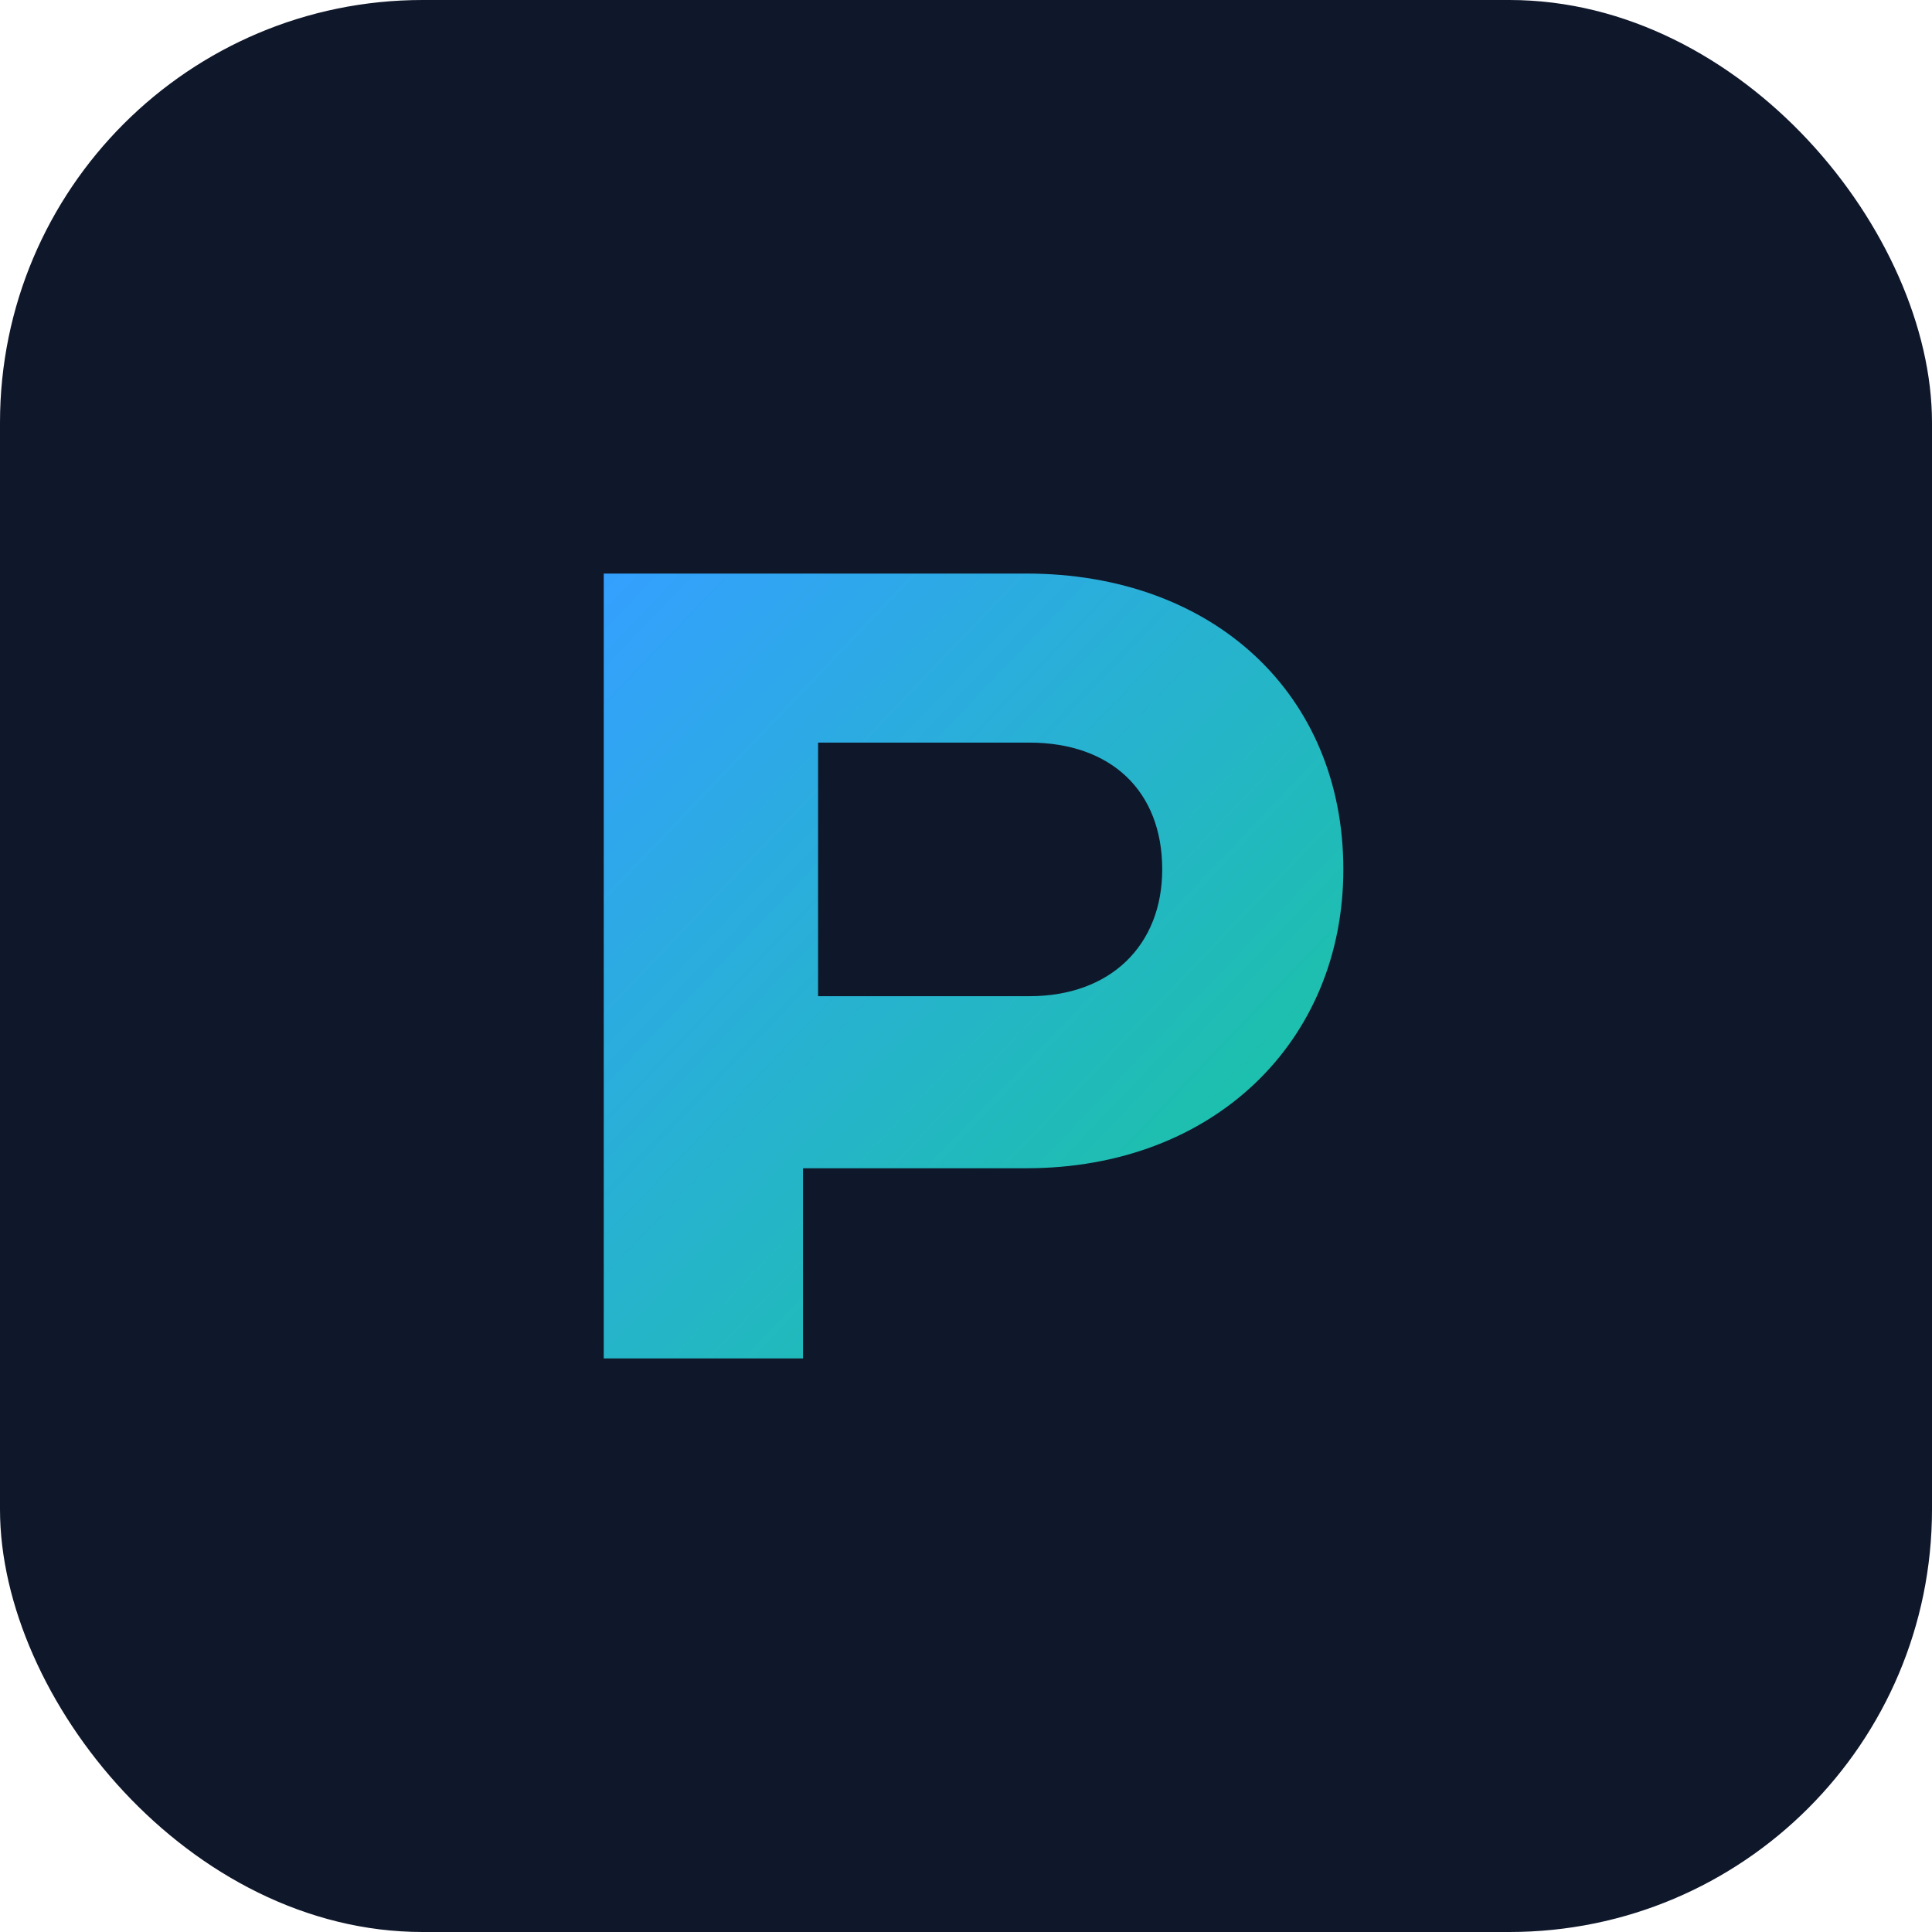
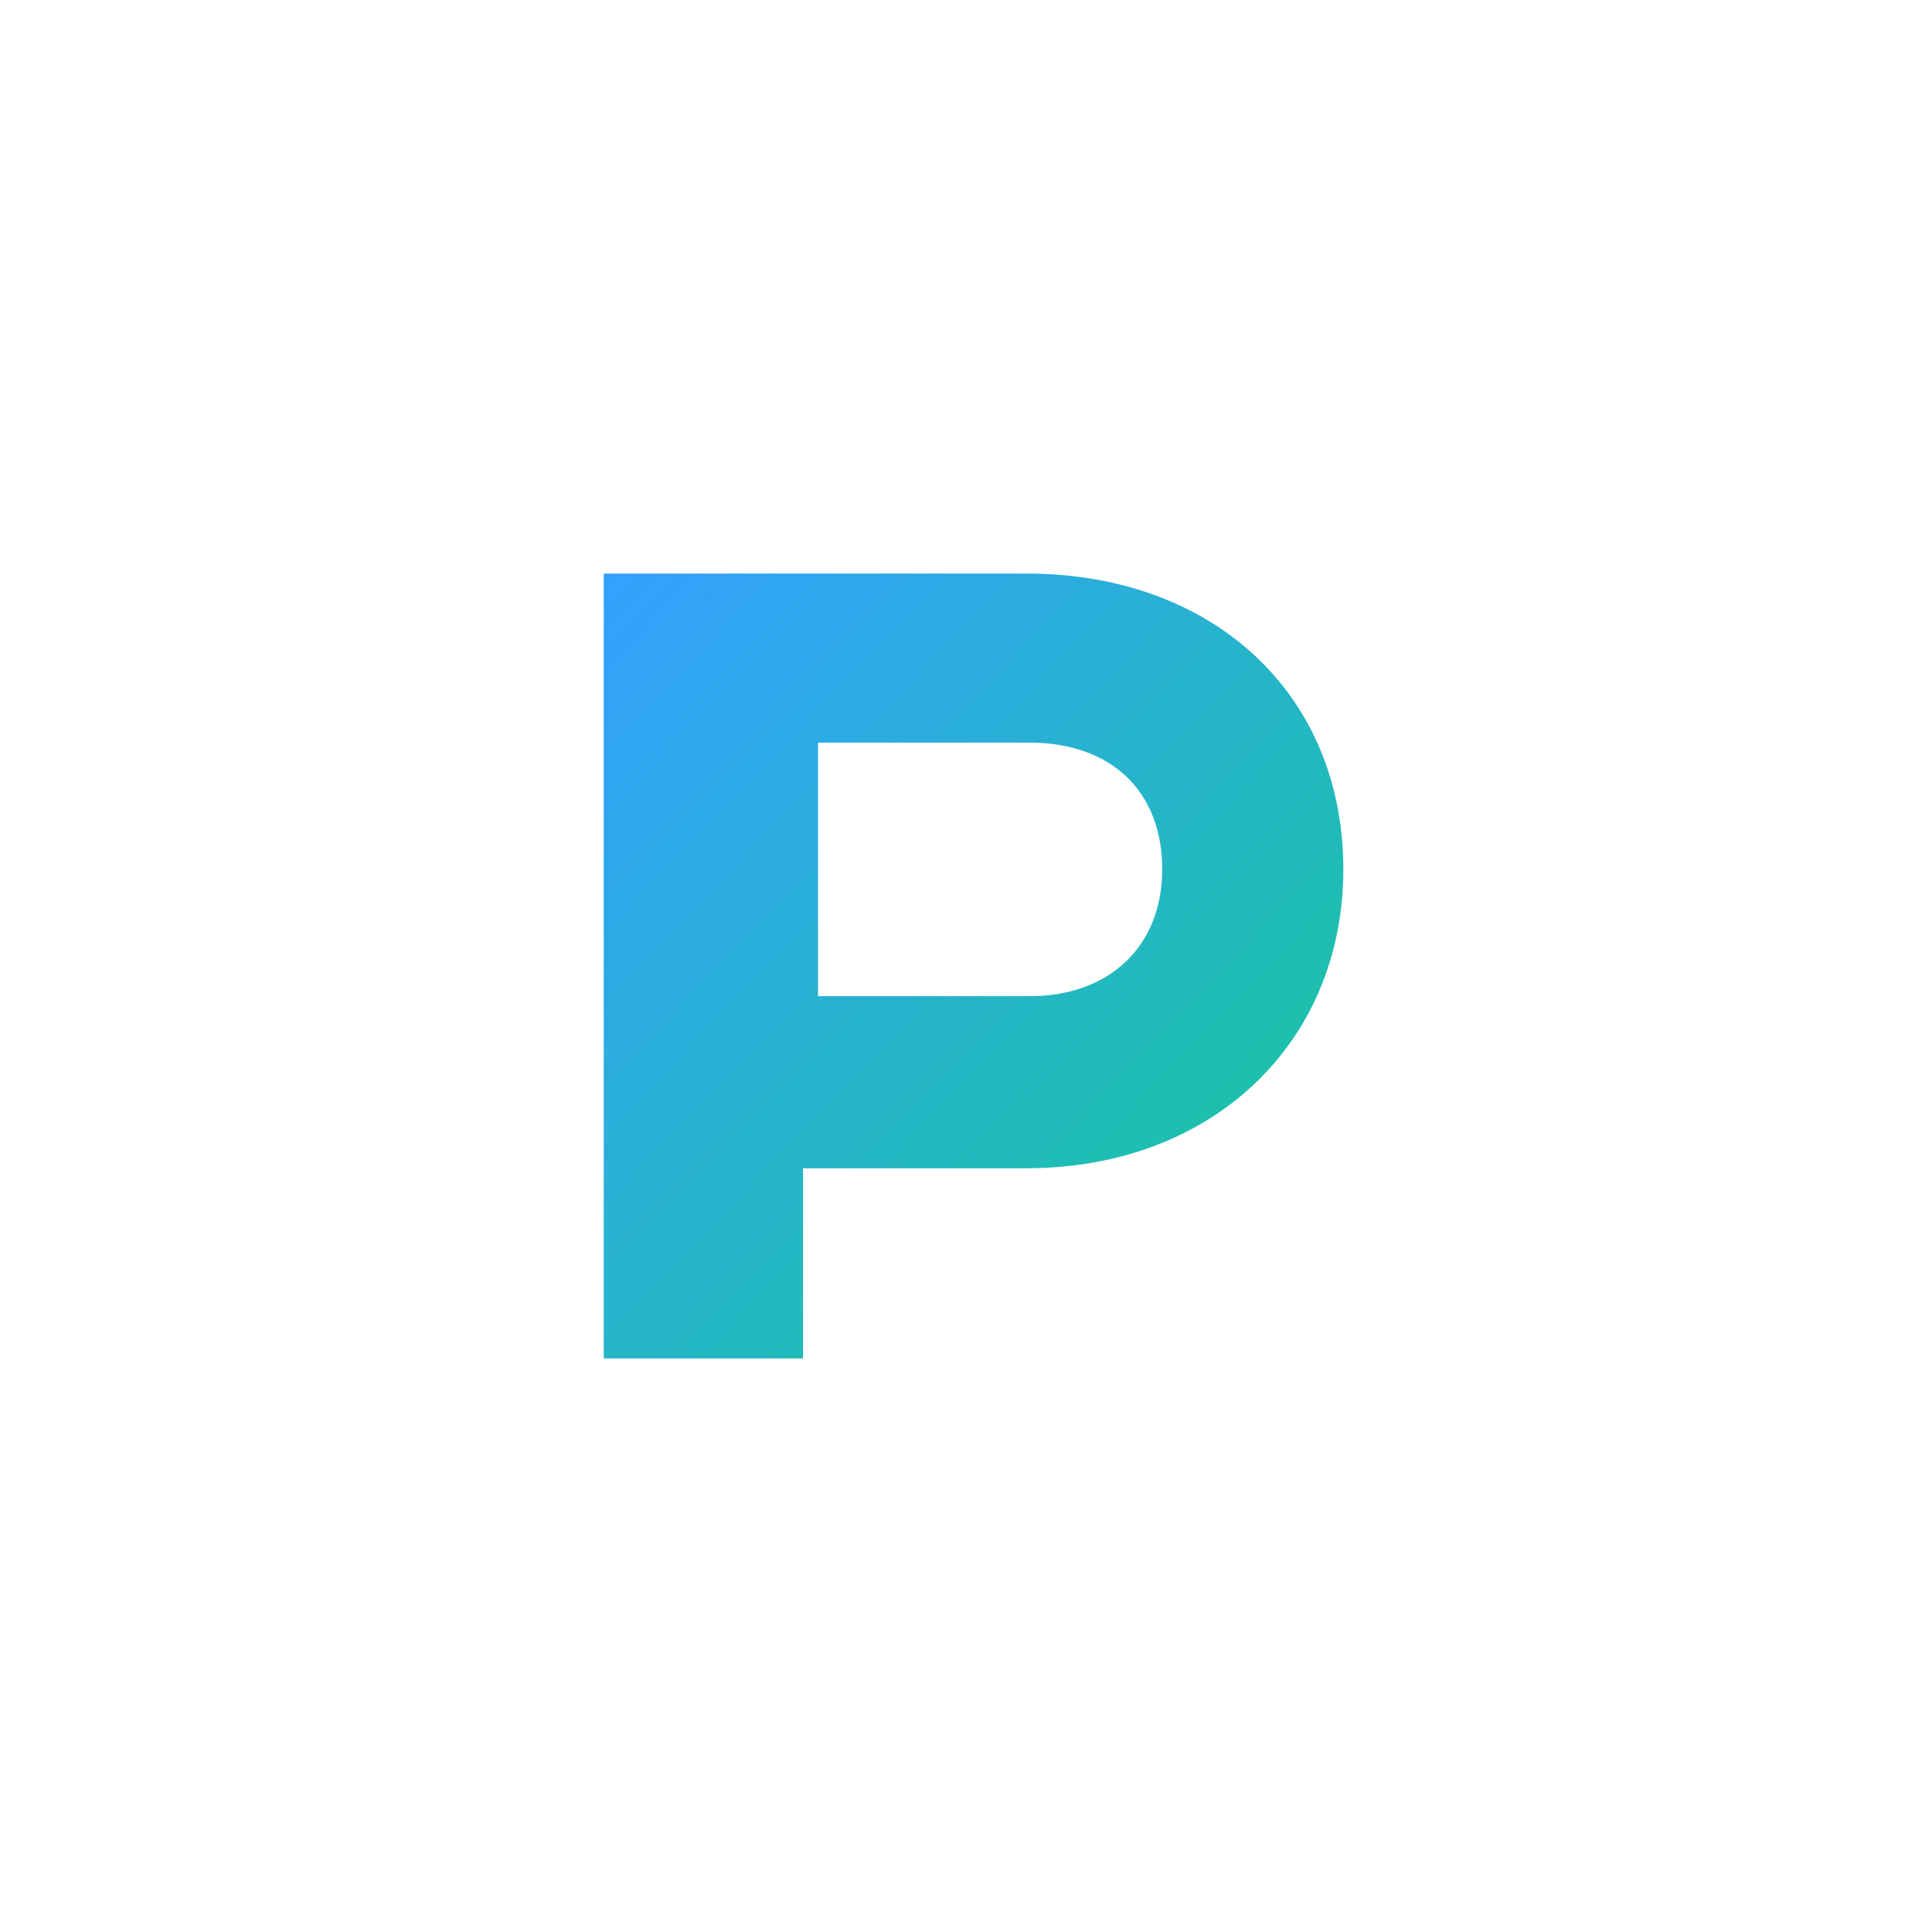
<svg xmlns="http://www.w3.org/2000/svg" viewBox="0 0 64 64">
  <defs>
    <linearGradient id="g" x1="0%" y1="0%" x2="100%" y2="100%">
      <stop offset="0%" stop-color="#34a0ff" />
      <stop offset="100%" stop-color="#16c994" />
    </linearGradient>
  </defs>
-   <rect width="64" height="64" rx="14" fill="#0f172a" />
  <path d="M20 45V19h14c6.2 0 10.5 4 10.5 9.8 0 5.7-4.3 9.9-10.5 9.9h-7.4V45H20zm7.1-12h7c2.7 0 4.4-1.7 4.4-4.2 0-2.6-1.7-4.2-4.4-4.2h-7V33z" fill="url(#g)" />
</svg>